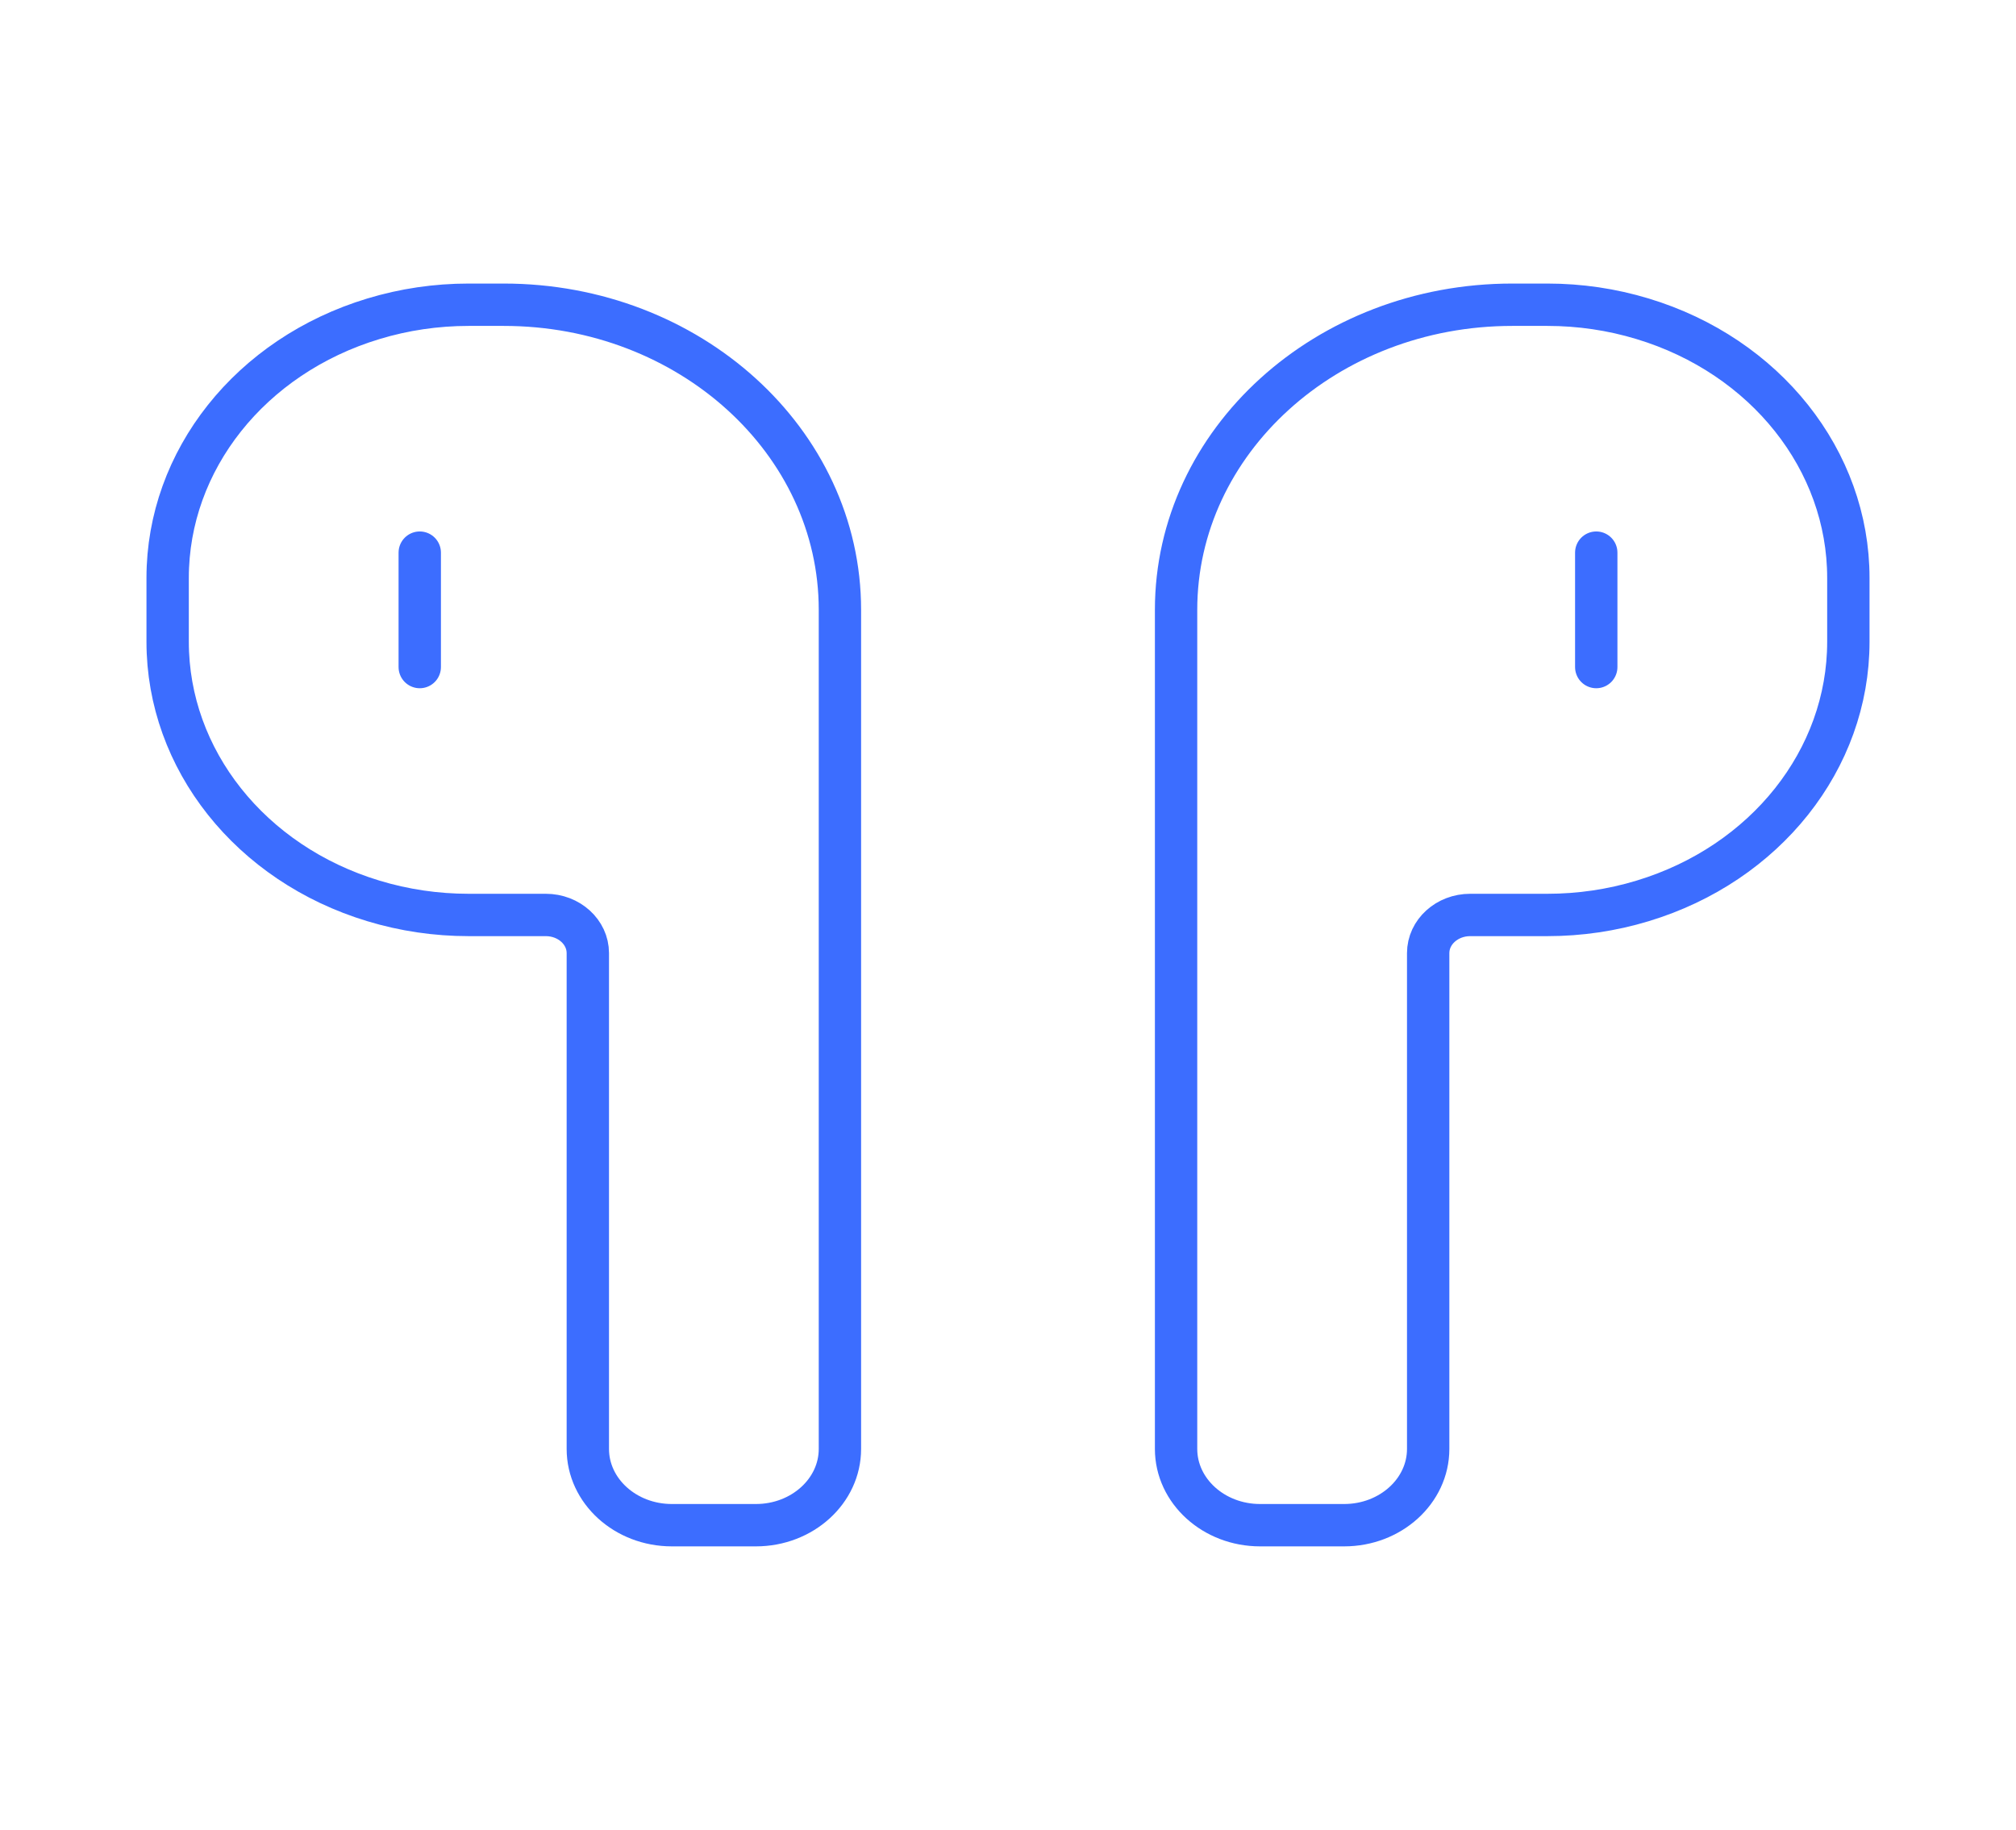
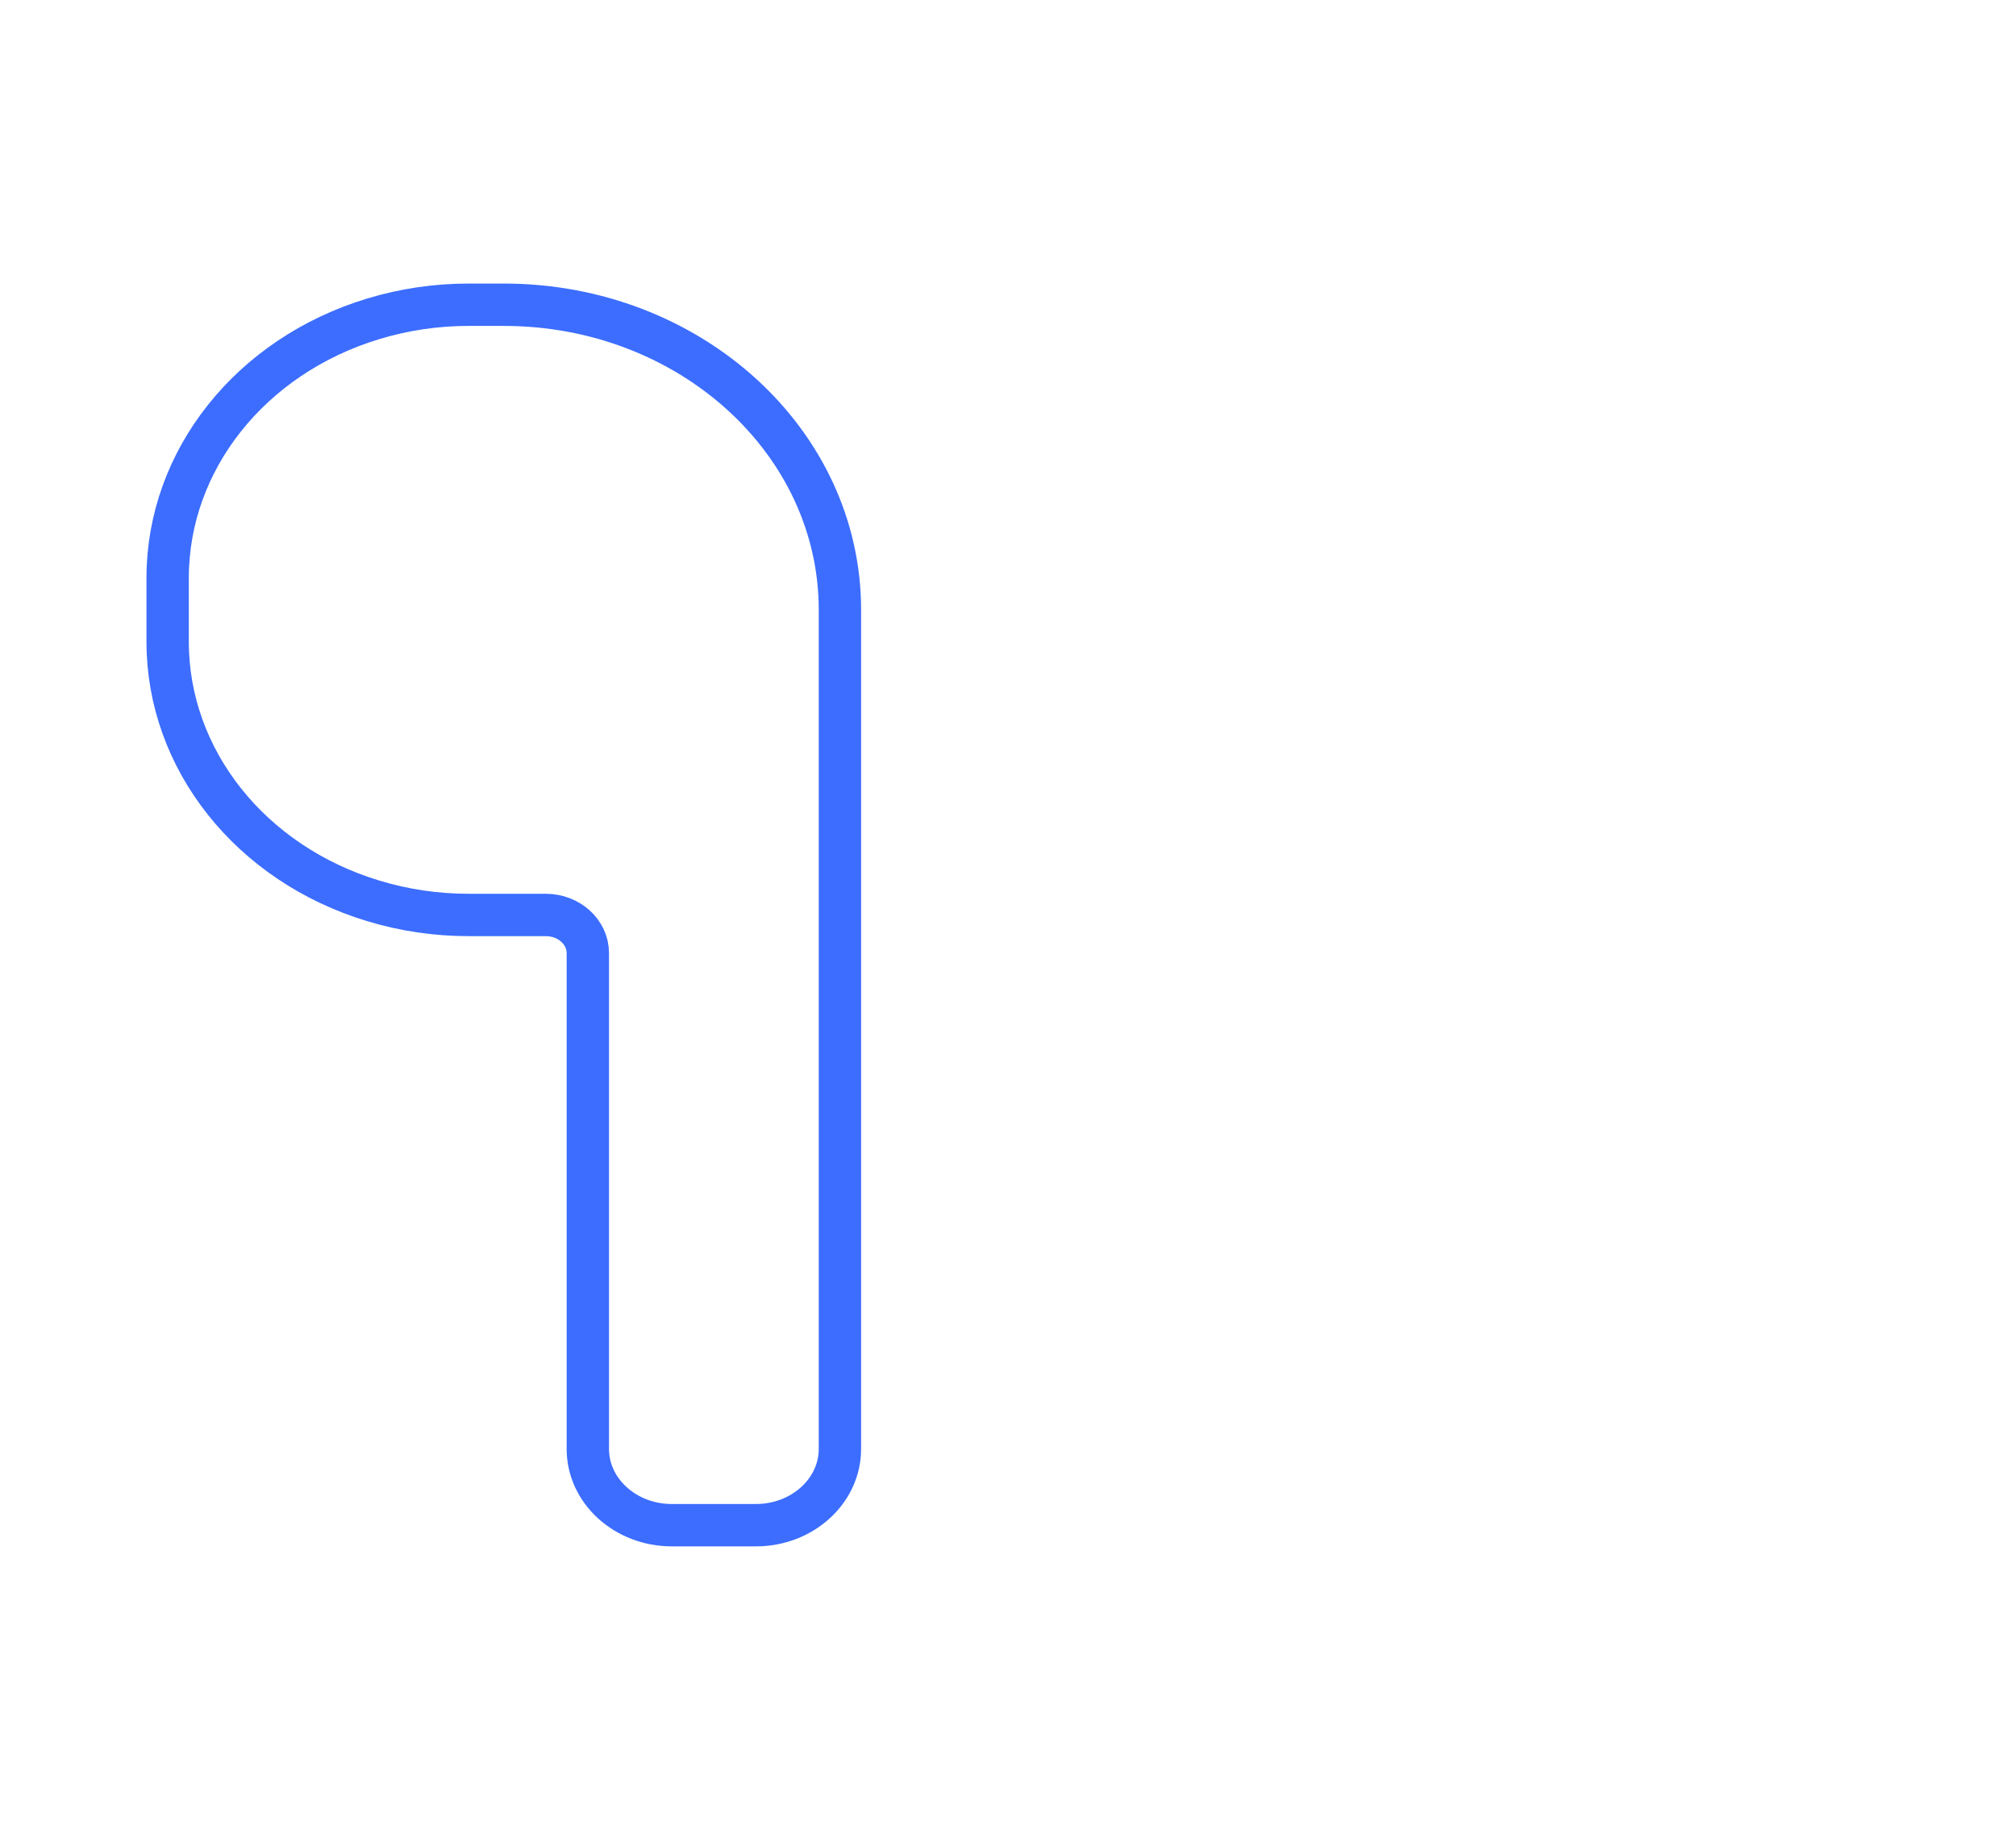
<svg xmlns="http://www.w3.org/2000/svg" width="238" height="216" viewBox="0 0 238 216" fill="none">
  <path fill-rule="evenodd" clip-rule="evenodd" d="M99.158 108V71.985C99.158 52.096 81.39 35.97 59.475 35.97H55.318C51.499 35.97 47.709 36.528 44.088 37.627V37.627C29.574 42.011 19.792 54.338 19.792 68.212V75.757C19.792 89.632 29.574 101.958 44.088 106.343V106.343C47.709 107.442 51.499 108 55.318 108H64.436C67.174 108 69.396 110.017 69.396 112.502V171.026C69.396 175.996 73.841 180.03 79.317 180.03H89.238C94.714 180.03 99.158 175.996 99.158 171.026V108Z" stroke="#3C6DFF" stroke-width="5" stroke-linecap="round" stroke-linejoin="round" />
-   <path d="M49.554 65.232V78.738" stroke="#3C6DFF" stroke-width="5" stroke-linecap="round" stroke-linejoin="round" />
-   <path fill-rule="evenodd" clip-rule="evenodd" d="M138.842 108V71.985C138.842 52.096 156.61 35.97 178.525 35.97H182.682C186.501 35.97 190.291 36.528 193.912 37.627V37.627C208.426 42.011 218.208 54.338 218.208 68.212V75.757C218.208 89.632 208.426 101.958 193.912 106.343V106.343C190.291 107.442 186.501 108 182.682 108H173.564C170.826 108 168.604 110.017 168.604 112.502V171.026C168.604 175.996 164.159 180.03 158.683 180.03H148.762C143.286 180.03 138.842 175.996 138.842 171.026V108Z" stroke="#3C6DFF" stroke-width="5" stroke-linecap="round" stroke-linejoin="round" />
-   <path d="M188.446 65.232V78.738" stroke="#3C6DFF" stroke-width="5" stroke-linecap="round" stroke-linejoin="round" />
</svg>